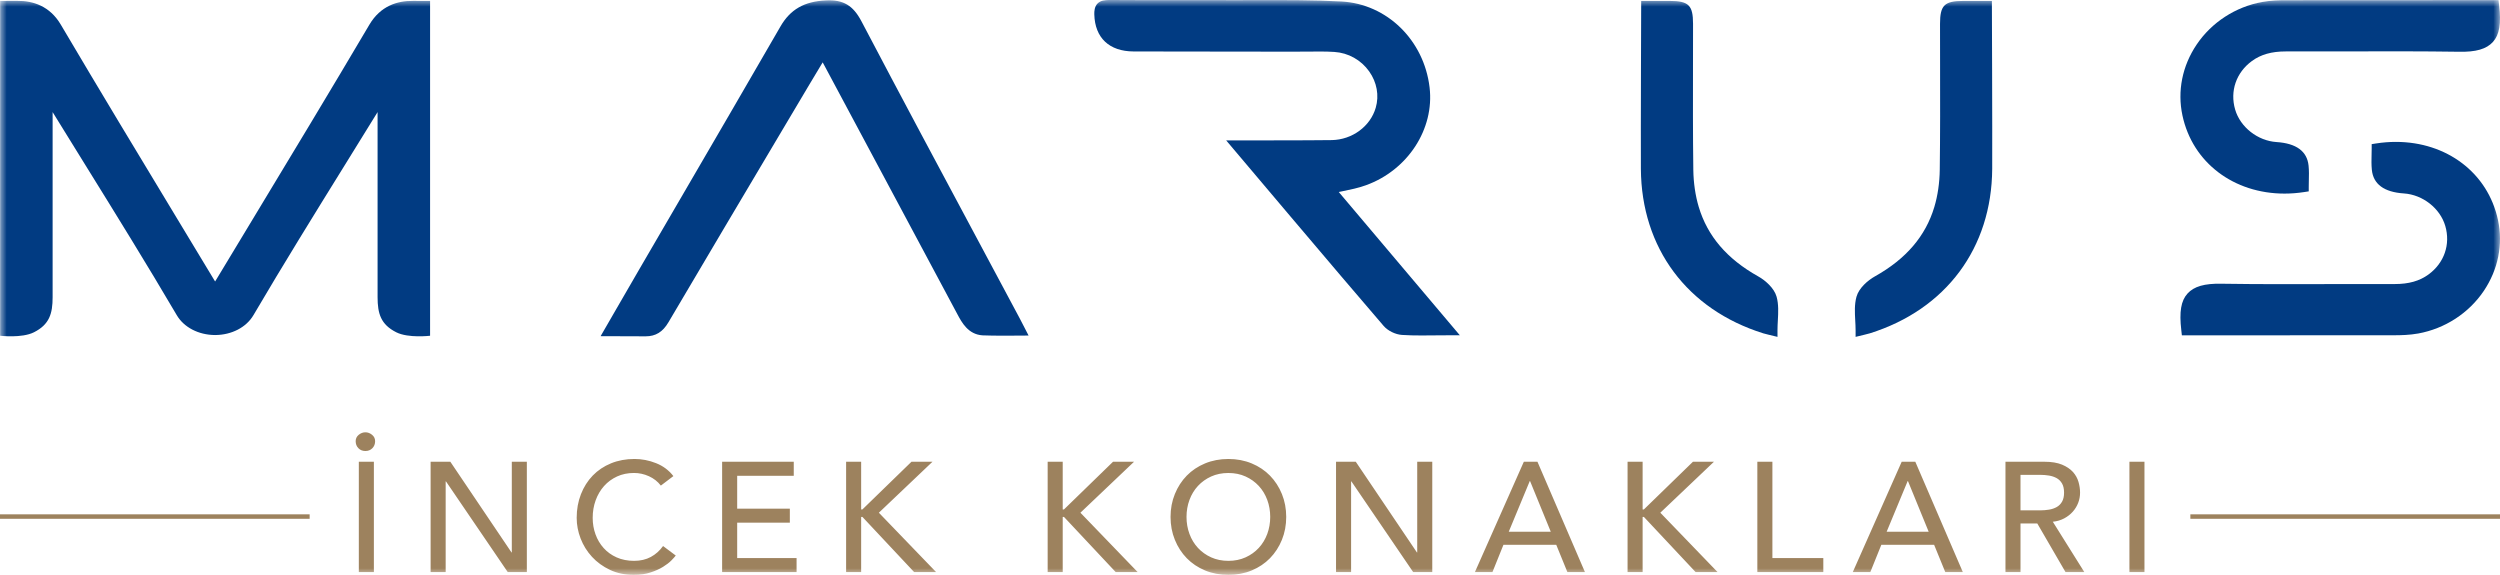
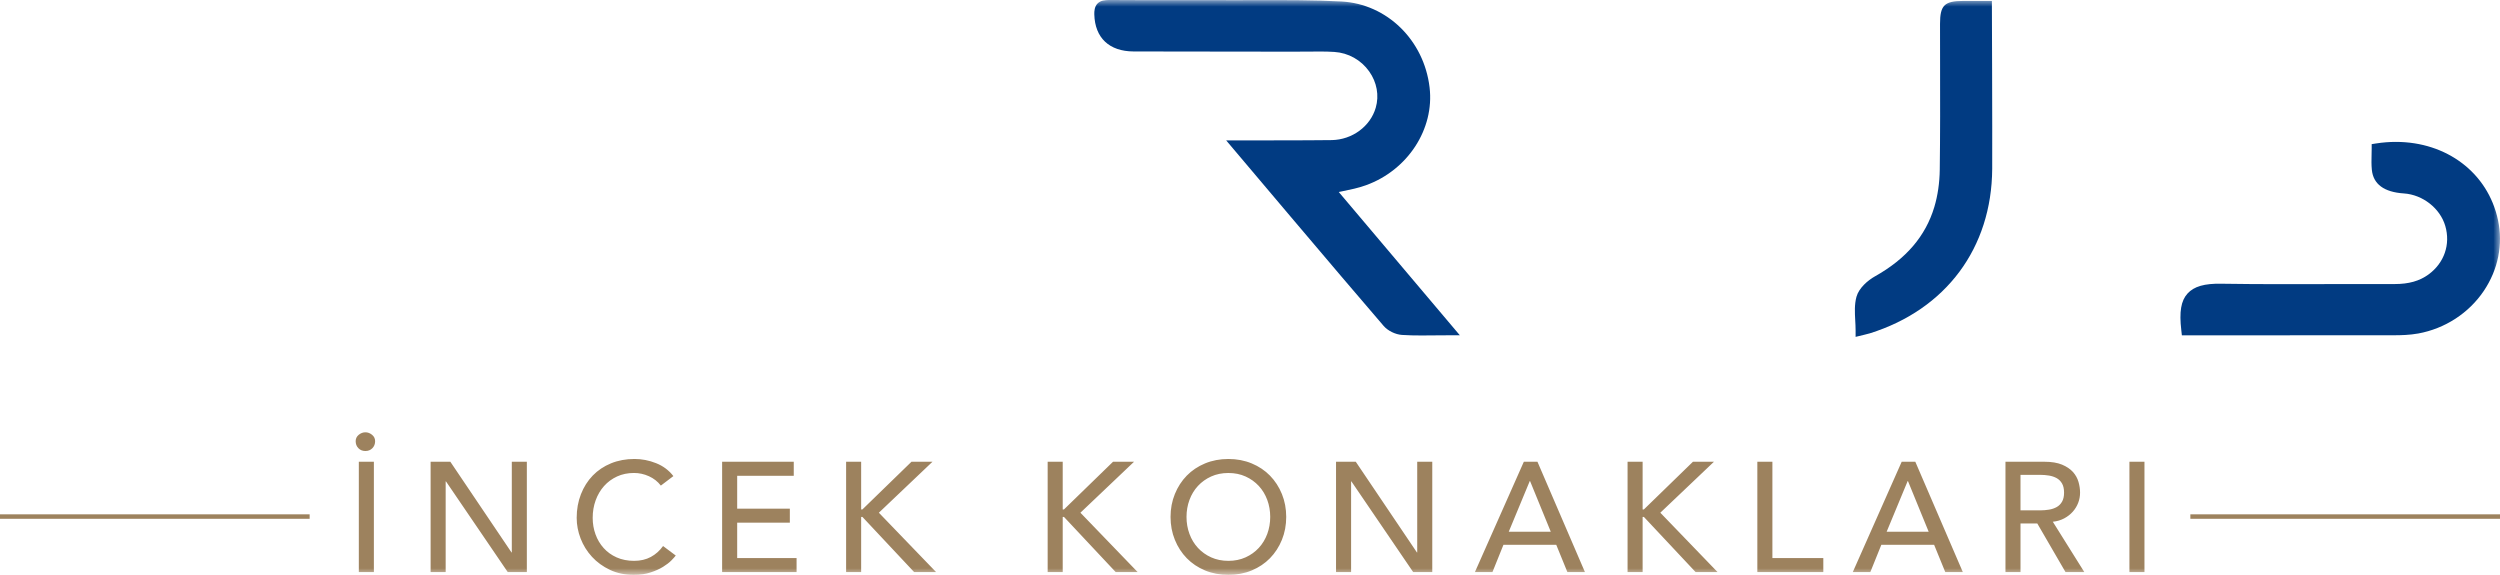
<svg xmlns="http://www.w3.org/2000/svg" width="187" height="43" viewBox="0 0 187 43" fill="none">
  <g clip-path="url(#clip0_14_250)">
    <mask id="mask0_14_250" style="mask-type:luminance" maskUnits="userSpaceOnUse" x="0" y="0" width="187" height="43">
      <path d="M187 0H0V43H187V0Z" fill="white" />
    </mask>
    <g mask="url(#mask0_14_250)">
-       <path d="M71.606 23.492C71.947 24.131 72.415 25.006 73.484 25.084C74.109 25.128 76.938 25.099 76.938 25.099L76.502 24.253C76.424 24.099 76.356 23.968 76.288 23.84L73.386 18.414C70.439 12.91 67.391 7.218 64.439 1.598C63.817 0.413 63.084 -0.037 61.783 0.031C60.166 0.102 59.115 0.703 58.379 1.979C55.921 6.236 53.446 10.483 50.971 14.731L47.835 20.115C47.255 21.109 46.68 22.108 46.076 23.154L44.926 25.145C44.926 25.145 48.25 25.157 48.296 25.157C49.045 25.157 49.573 24.831 49.997 24.111C52.796 19.363 55.61 14.623 58.425 9.884L60.554 6.301C60.833 5.83 61.117 5.359 61.414 4.867L61.536 4.665C61.565 4.717 61.593 4.768 61.621 4.82C61.621 4.82 70.245 20.944 71.606 23.492Z" fill="#013B82" />
      <path d="M91.719 10.503C91.719 10.503 100.369 20.757 103.495 24.377C103.809 24.742 104.373 25.019 104.869 25.053C105.354 25.085 105.839 25.093 106.335 25.093C106.648 25.093 106.965 25.089 107.289 25.086C107.634 25.082 107.988 25.079 108.356 25.079H109.196L100.139 14.362C100.22 14.345 100.301 14.329 100.383 14.312C101.004 14.185 101.59 14.066 102.164 13.859C105.298 12.732 107.304 9.653 106.933 6.54C106.514 3 103.742 0.297 100.344 0.112C98.288 6.72524e-05 96.197 0.007 94.17 0.012C93.455 0.014 92.738 0.015 92.018 0.013C90.683 0.008 89.348 0.008 88.009 0.008C86.324 0.013 84.639 0.012 82.954 -0.001C82.65 0.011 82.33 0.026 82.1 0.26C81.866 0.498 81.848 0.84 81.854 1.077C81.9 2.833 82.971 3.842 84.793 3.849C87.57 3.858 90.347 3.86 93.123 3.861L97.088 3.865C97.356 3.851 97.617 3.862 97.88 3.859C98.516 3.853 99.173 3.844 99.809 3.885C100.856 3.952 101.807 4.484 102.416 5.343C102.991 6.155 103.171 7.144 102.906 8.056C102.502 9.454 101.149 10.451 99.616 10.479C98.204 10.506 91.72 10.501 91.72 10.501" fill="#013B82" />
-       <path d="M170.995 0.018C170.5 0.018 169.851 0.033 169.216 0.148C167.218 0.51 165.428 1.671 164.309 3.334C163.233 4.929 162.856 6.813 163.247 8.638C164.007 12.185 167.105 14.481 170.881 14.481C171.366 14.481 171.86 14.443 172.363 14.365L172.694 14.314V13.981C172.694 13.825 172.698 13.67 172.701 13.514C172.711 13.149 172.72 12.771 172.681 12.39C172.573 11.317 171.768 10.723 170.286 10.626C168.876 10.533 167.572 9.511 167.189 8.195C166.786 6.815 167.267 5.424 168.443 4.564C169.113 4.075 169.916 3.847 170.971 3.847H170.992C172.551 3.852 174.114 3.847 175.675 3.844C178.371 3.836 181.158 3.83 183.898 3.871C185.208 3.903 185.989 3.666 186.468 3.14C186.957 2.601 187.097 1.78 186.934 0.391L186.892 0.01C186.892 0.01 175.272 0.009 170.994 0.018" fill="#013B82" />
      <path d="M179.101 25.077C179.596 25.077 180.244 25.061 180.88 24.946C182.878 24.584 184.668 23.424 185.787 21.761C186.862 20.166 187.239 18.282 186.849 16.456C186.089 12.909 182.991 10.614 179.214 10.614C178.73 10.614 178.236 10.651 177.733 10.73L177.402 10.781V11.114C177.402 11.269 177.398 11.425 177.394 11.58C177.385 11.946 177.376 12.323 177.414 12.704C177.523 13.778 178.328 14.371 179.81 14.469C181.22 14.562 182.523 15.583 182.907 16.9C183.31 18.28 182.829 19.671 181.653 20.53C180.983 21.02 180.179 21.247 179.125 21.247H179.104C177.545 21.243 175.982 21.247 174.42 21.25C171.725 21.259 168.938 21.265 166.198 21.223C164.887 21.192 164.107 21.429 163.628 21.955C163.139 22.493 162.999 23.315 163.162 24.703L163.204 25.084C163.204 25.084 174.824 25.085 179.102 25.077" fill="#013B82" />
      <path d="M148.991 0.069H146.863C145.443 0.072 145.116 0.391 145.114 1.781L145.118 4.826C145.124 7.407 145.129 10.076 145.094 12.7C145.082 13.677 144.941 14.637 144.689 15.478C144.032 17.668 142.576 19.367 140.242 20.674C139.721 20.965 139.047 21.54 138.864 22.199C138.706 22.77 138.74 23.377 138.771 23.966C138.784 24.208 138.799 24.456 138.799 24.702V25.198L139.463 25.037C139.605 25.003 139.734 24.973 139.86 24.934C145.56 23.149 148.983 18.547 149.017 12.625C149.031 9.843 148.993 0.069 148.993 0.069" fill="#013B82" />
-       <path d="M122.763 0.069H124.892C126.312 0.072 126.639 0.391 126.64 1.781L126.636 4.826C126.631 7.407 126.626 10.076 126.66 12.7C126.673 13.677 126.814 14.637 127.066 15.478C127.723 17.668 129.178 19.367 131.513 20.674C132.034 20.965 132.708 21.54 132.891 22.199C133.048 22.77 133.015 23.377 132.983 23.966C132.97 24.208 132.956 24.456 132.956 24.702V25.198L132.291 25.037C132.149 25.003 132.02 24.973 131.894 24.934C126.195 23.149 122.772 18.547 122.738 12.625C122.723 9.843 122.761 0.069 122.761 0.069" fill="#013B82" />
-       <path d="M32.17 25.115V0.069C32.17 0.069 31.105 0.069 30.88 0.067C29.721 0.054 28.457 0.445 27.632 1.843C24.754 6.718 21.776 11.646 18.895 16.412L16.16 20.941C16.137 20.979 16.114 21.016 16.09 21.054C16.066 21.016 16.042 20.979 16.02 20.941L13.285 16.412C10.405 11.646 7.426 6.718 4.548 1.843C3.724 0.445 2.46 0.053 1.301 0.066C1.076 0.068 0.011 0.068 0.011 0.068V25.114C0.011 25.114 1.633 25.31 2.536 24.856C3.696 24.273 3.936 23.461 3.936 22.228V8.385C4.754 9.712 5.574 11.035 6.394 12.358C8.662 16.017 11.007 19.802 13.223 23.576C13.758 24.487 14.854 25.054 16.085 25.061C16.085 25.061 16.088 25.061 16.09 25.061C16.092 25.061 16.093 25.061 16.095 25.061C17.327 25.054 18.422 24.487 18.957 23.575C21.173 19.801 23.518 16.017 25.786 12.357C26.607 11.034 27.427 9.711 28.243 8.384V22.228C28.244 23.462 28.484 24.273 29.644 24.856C30.547 25.31 32.169 25.114 32.169 25.114" fill="#013B82" />
      <path d="M159.281 42.79H160.406V34.54H159.281V42.79ZM151.133 35.519H152.61C152.829 35.519 153.046 35.537 153.261 35.571C153.476 35.607 153.668 35.67 153.836 35.763C154.004 35.856 154.138 35.99 154.24 36.165C154.341 36.34 154.392 36.567 154.392 36.847C154.392 37.127 154.341 37.354 154.24 37.528C154.138 37.704 154.004 37.837 153.836 37.93C153.668 38.023 153.476 38.088 153.261 38.122C153.046 38.157 152.83 38.175 152.61 38.175H151.133V35.518V35.519ZM150.008 42.79H151.134V39.155H152.389L154.499 42.79H155.906L153.55 39.026C153.862 38.995 154.145 38.911 154.4 38.776C154.654 38.64 154.868 38.473 155.044 38.275C155.22 38.076 155.355 37.855 155.449 37.611C155.543 37.367 155.589 37.112 155.589 36.848C155.589 36.584 155.55 36.326 155.472 36.049C155.393 35.774 155.254 35.525 155.056 35.303C154.856 35.082 154.584 34.899 154.241 34.755C153.897 34.612 153.46 34.539 152.928 34.539H150.009V42.789L150.008 42.79ZM141.122 39.772L142.693 35.985H142.716L144.264 39.772H141.122ZM138.589 42.79H139.901L140.723 40.752H144.673L145.506 42.79H146.819L143.266 34.54H142.246L138.589 42.79ZM131.449 42.79H136.384V41.741H132.575V34.54H131.449V42.79ZM121.742 42.79H122.868V38.665H122.962L126.83 42.79H128.472L124.192 38.351L128.202 34.54H126.631L122.962 38.106H122.868V34.54H121.742V42.79ZM112.855 39.772L114.426 35.985H114.449L115.997 39.772H112.855ZM110.323 42.79H111.636L112.457 40.752H116.408L117.24 42.79H118.553L115.002 34.54H113.982L110.324 42.79H110.323ZM99.936 42.79H101.062V36.009H101.085L105.704 42.79H107.134V34.54H106.008V41.322H105.985L101.413 34.54H99.935V42.79H99.936ZM90.592 41.689C90.209 41.515 89.881 41.28 89.607 40.984C89.333 40.689 89.122 40.341 88.974 39.942C88.825 39.542 88.751 39.116 88.751 38.665C88.751 38.214 88.826 37.789 88.974 37.389C89.122 36.99 89.333 36.642 89.607 36.347C89.881 36.051 90.209 35.816 90.592 35.642C90.975 35.468 91.405 35.38 91.882 35.38C92.359 35.38 92.788 35.468 93.171 35.642C93.555 35.816 93.882 36.052 94.156 36.347C94.43 36.642 94.64 36.99 94.79 37.389C94.938 37.789 95.012 38.215 95.012 38.665C95.012 39.115 94.938 39.541 94.79 39.942C94.64 40.341 94.43 40.689 94.156 40.984C93.882 41.28 93.555 41.515 93.171 41.689C92.788 41.863 92.359 41.951 91.882 41.951C91.405 41.951 90.975 41.863 90.592 41.689ZM93.629 42.668C94.16 42.447 94.616 42.142 94.995 41.754C95.374 41.365 95.672 40.907 95.887 40.379C96.101 39.851 96.209 39.28 96.209 38.666C96.209 38.052 96.101 37.481 95.887 36.953C95.672 36.425 95.374 35.967 94.995 35.578C94.616 35.19 94.16 34.884 93.629 34.664C93.098 34.443 92.515 34.332 91.883 34.332C91.251 34.332 90.667 34.443 90.136 34.664C89.605 34.885 89.149 35.19 88.77 35.578C88.391 35.967 88.094 36.425 87.88 36.953C87.664 37.481 87.557 38.052 87.557 38.666C87.557 39.28 87.665 39.851 87.88 40.379C88.094 40.907 88.391 41.365 88.77 41.754C89.149 42.142 89.605 42.447 90.136 42.668C90.668 42.889 91.251 43 91.883 43C92.515 43 93.098 42.889 93.629 42.668ZM78.365 42.79H79.491V38.665H79.585L83.453 42.79H85.095L80.815 38.351L84.825 34.54H83.254L79.585 38.106H79.491V34.54H78.365V42.79ZM63.289 42.79H64.414V38.665H64.508L68.376 42.79H70.018L65.739 38.351L69.748 34.54H68.177L64.508 38.106H64.414V34.54H63.289V42.79ZM54.015 42.79H59.584V41.741H55.141V39.096H59.08V38.047H55.141V35.588H59.373V34.539H54.015V42.789V42.79ZM50.369 35.612C50.033 35.177 49.601 34.854 49.074 34.645C48.546 34.435 48.009 34.331 47.462 34.331C46.821 34.331 46.234 34.44 45.704 34.657C45.173 34.875 44.717 35.18 44.338 35.571C43.959 35.964 43.664 36.43 43.453 36.97C43.242 37.51 43.136 38.098 43.136 38.735C43.136 39.256 43.234 39.77 43.429 40.279C43.625 40.787 43.908 41.244 44.279 41.648C44.651 42.052 45.1 42.379 45.627 42.627C46.156 42.876 46.747 43 47.403 43C47.88 43 48.3 42.94 48.663 42.819C49.027 42.699 49.337 42.56 49.596 42.4C49.854 42.24 50.061 42.081 50.218 41.922C50.374 41.762 50.483 41.64 50.546 41.554L49.597 40.843C49.347 41.193 49.041 41.466 48.682 41.66C48.323 41.854 47.904 41.951 47.427 41.951C46.951 41.951 46.508 41.865 46.126 41.694C45.743 41.524 45.418 41.29 45.154 40.995C44.888 40.7 44.684 40.358 44.544 39.969C44.403 39.581 44.333 39.169 44.333 38.734C44.333 38.268 44.407 37.831 44.555 37.423C44.703 37.015 44.913 36.66 45.182 36.357C45.452 36.054 45.776 35.816 46.155 35.64C46.534 35.466 46.958 35.378 47.426 35.378C47.81 35.378 48.18 35.459 48.541 35.622C48.9 35.785 49.197 36.018 49.432 36.322L50.37 35.611L50.369 35.612ZM32.21 42.79H33.336V36.009H33.359L37.978 42.79H39.408V34.54H38.283V41.322H38.26L33.687 34.54H32.21V42.79ZM27.854 33.526C27.99 33.386 28.059 33.212 28.059 33.001C28.059 32.807 27.983 32.648 27.83 32.523C27.677 32.399 27.512 32.336 27.332 32.336C27.152 32.336 26.986 32.399 26.833 32.523C26.681 32.648 26.604 32.807 26.604 33.001C26.604 33.211 26.672 33.386 26.809 33.526C26.945 33.666 27.12 33.736 27.331 33.736C27.542 33.736 27.715 33.666 27.853 33.526M26.84 42.79H27.966V34.54H26.84V42.79Z" fill="#9D825E" />
    </g>
    <path d="M23.161 38.472H0V38.806H23.161V38.472Z" fill="#9D825E" />
    <path d="M187 38.472H163.839V38.806H187V38.472Z" fill="#9D825E" />
  </g>
  <defs>
    <clipPath id="clip0_14_250">
      <rect width="187" height="43" fill="white" />
    </clipPath>
  </defs>
</svg>